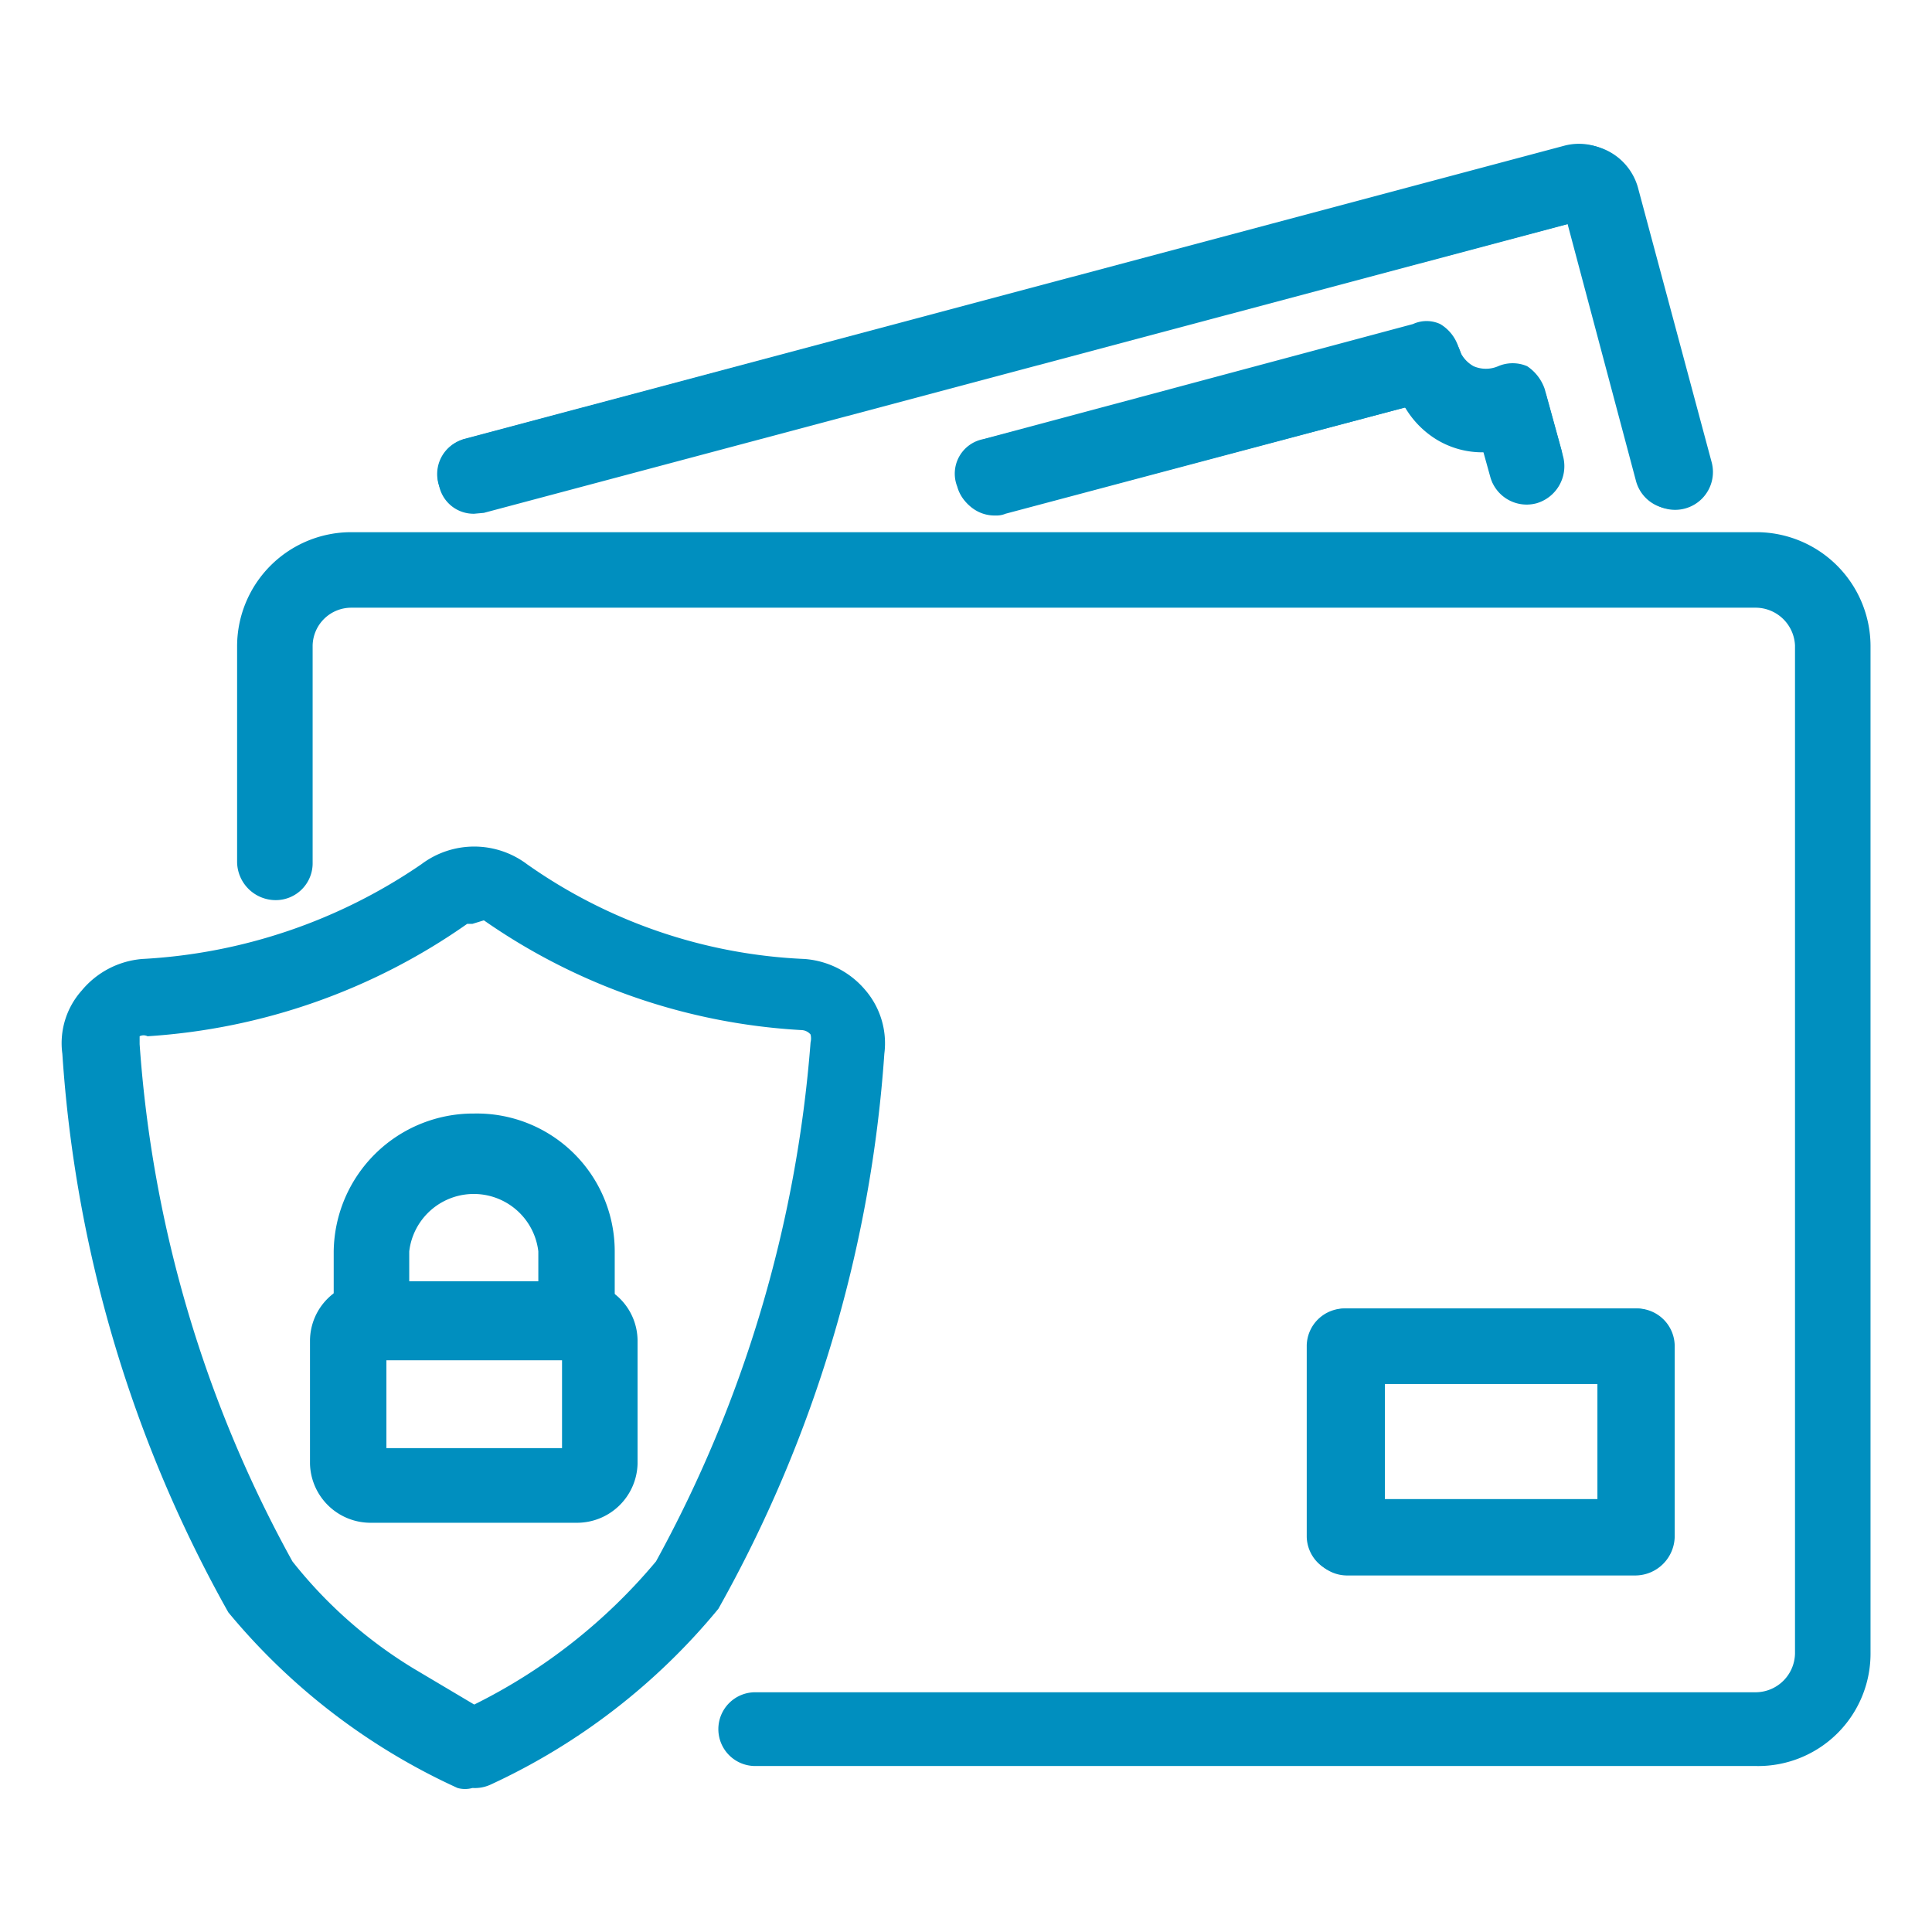
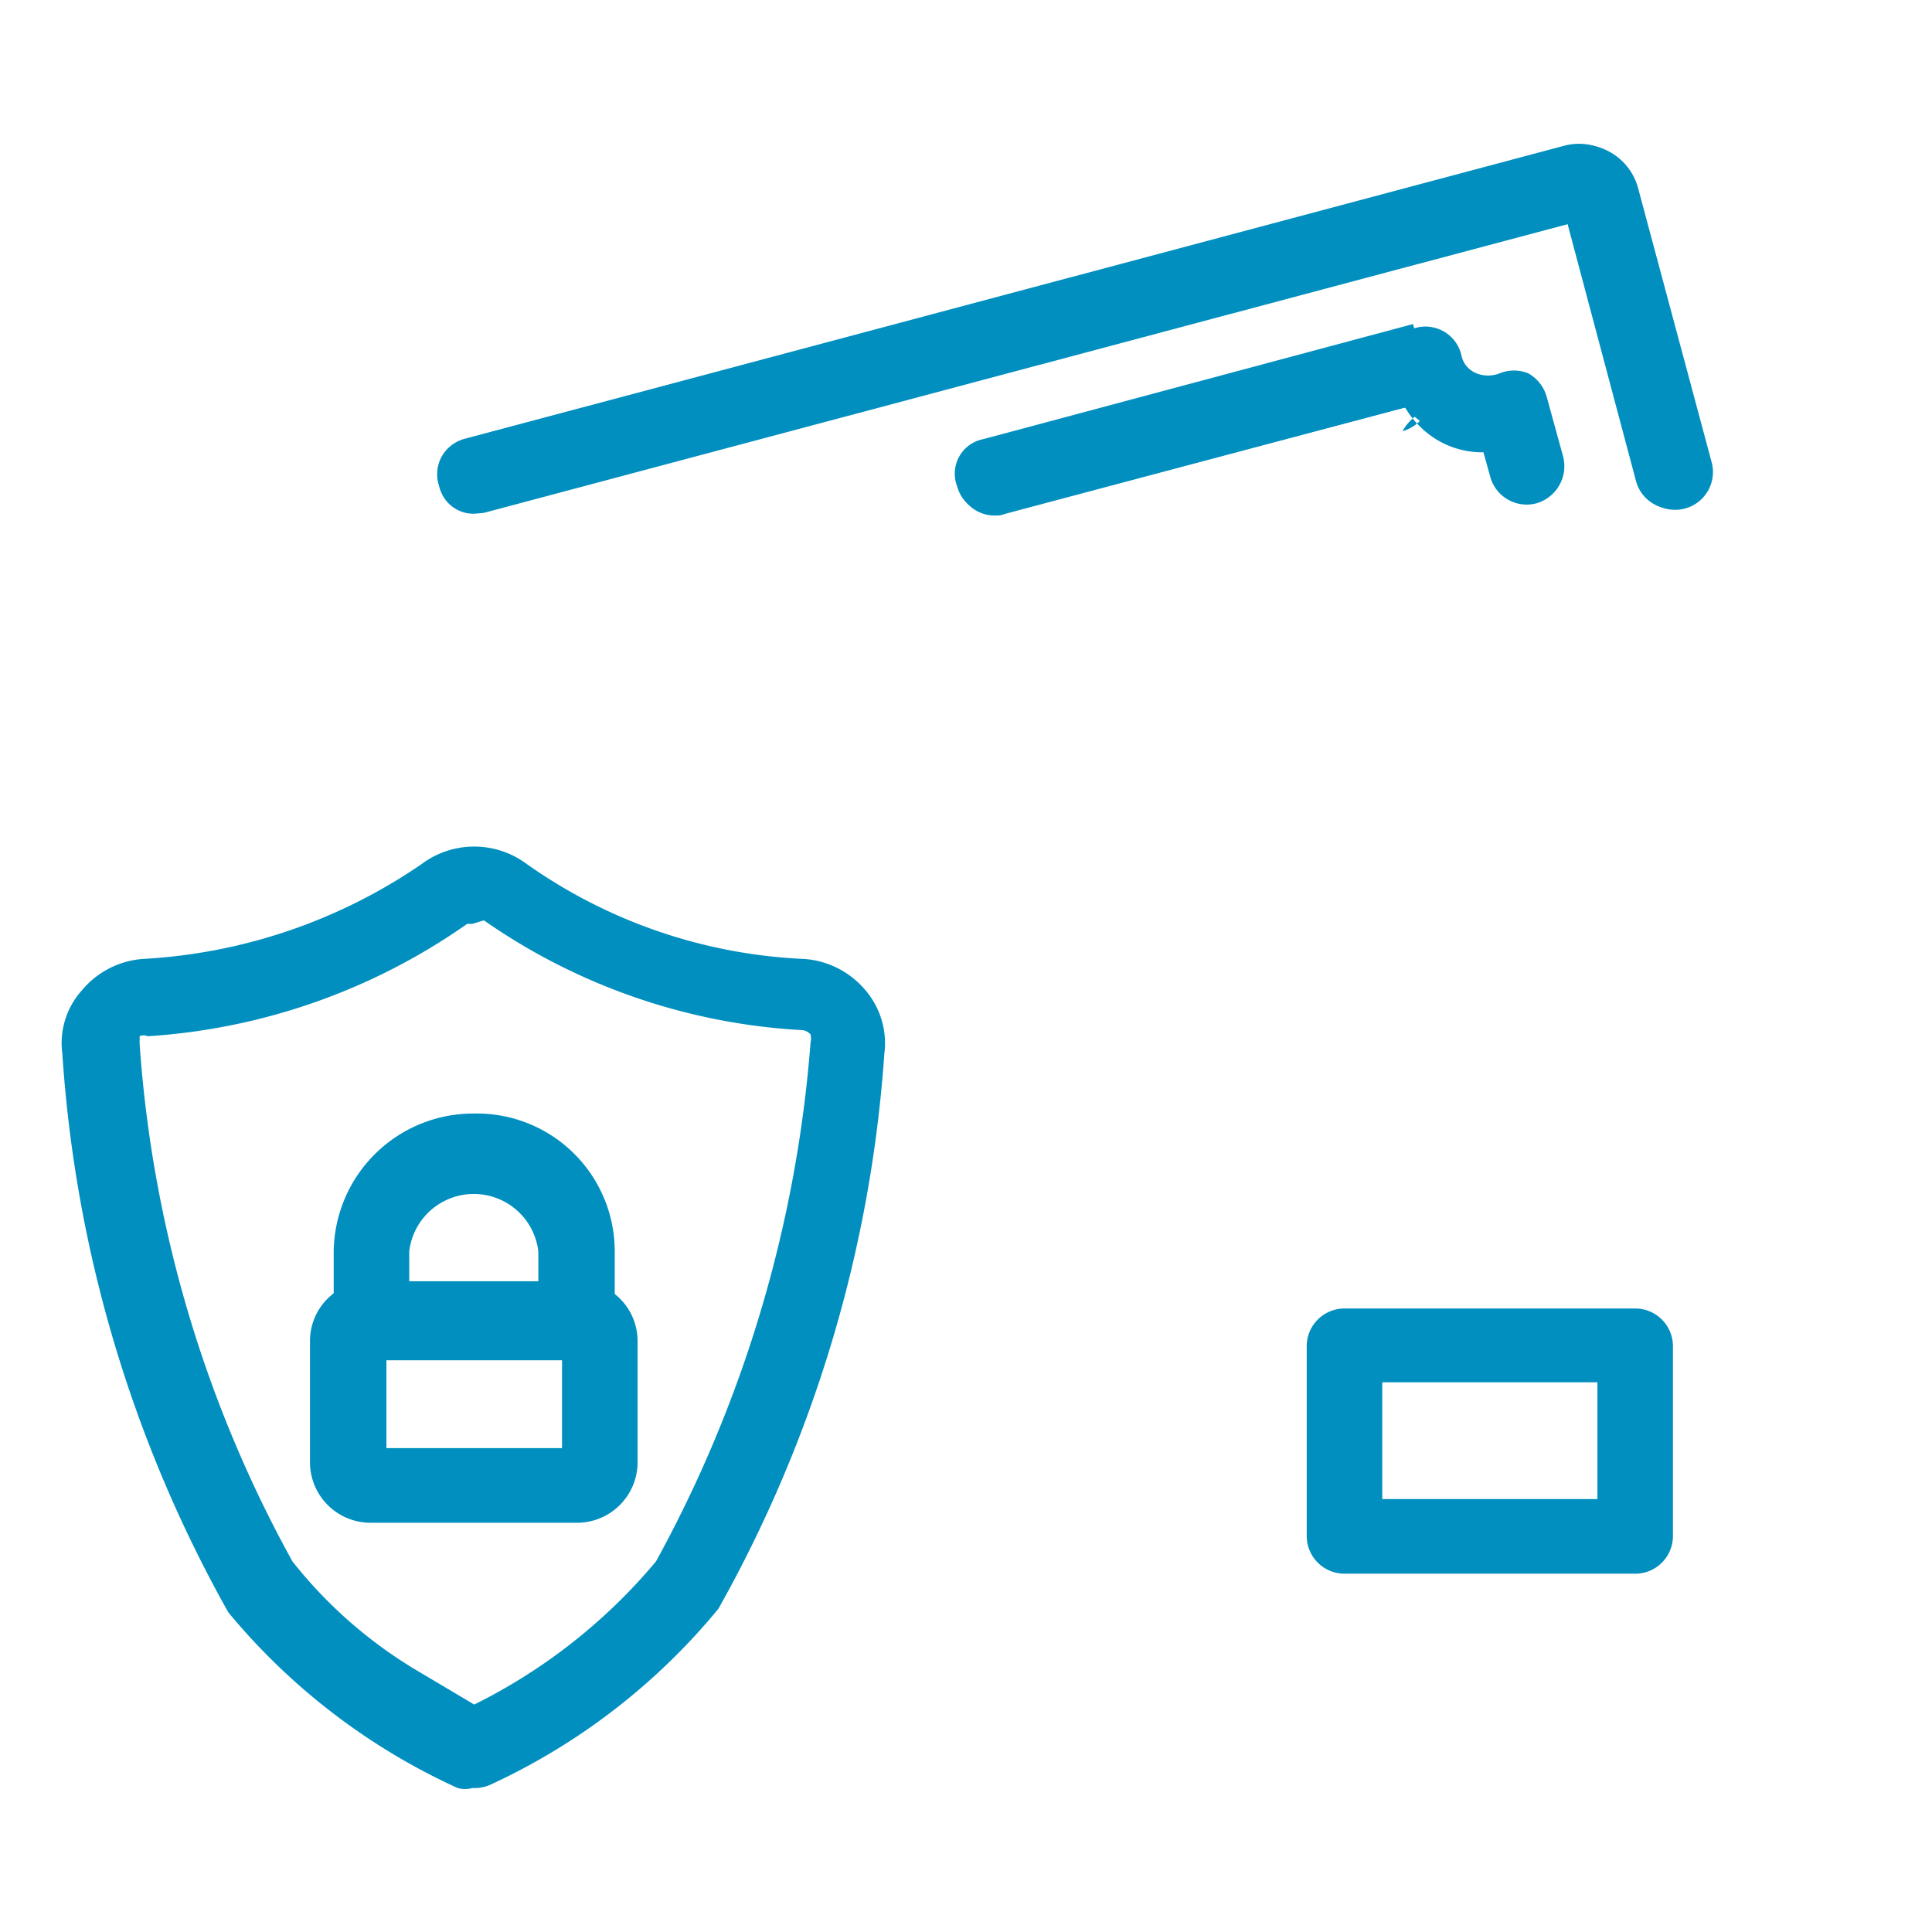
<svg xmlns="http://www.w3.org/2000/svg" id="Layer_1" data-name="Layer 1" viewBox="0 0 22 22">
  <defs>
    <style>.cls-1{fill:#008fbf;fill-rule:evenodd;}</style>
  </defs>
-   <path class="cls-1" d="M18.63,17.94h-3.3a.43.43,0,0,1-.42-.44V15.32a.42.42,0,0,1,.42-.42h3.3a.43.43,0,0,1,.44.42V17.5A.45.45,0,0,1,18.63,17.94Zm-2.86-.86h2.44V15.76H15.77Z" />
  <path class="cls-1" d="M5.4,5.85A.4.4,0,0,1,5,5.53.41.41,0,0,1,5.29,5L17.83,1.67a.67.67,0,0,1,.82.46l.84,3.13a.43.43,0,0,1-.83.23l-.8-2.94L5.51,5.84Z" />
  <path class="cls-1" d="M11.34,5.87a.42.42,0,0,1-.42-.31A.43.43,0,0,1,11.21,5L16.1,3.74a.42.42,0,0,1,.54.3.28.28,0,0,0,.17.21.36.36,0,0,0,.27,0,.43.43,0,0,1,.32,0,.44.44,0,0,1,.21.26l.19.69a.44.44,0,0,1-.3.53.43.43,0,0,1-.53-.3l-.1-.36a1.16,1.16,0,0,1-.5-.15A1.34,1.34,0,0,1,16,4.64L11.45,5.85A.26.26,0,0,1,11.34,5.87Z" />
-   <path class="cls-1" d="M20,20.11H8.6a.42.42,0,0,1-.42-.42.42.42,0,0,1,.42-.42H20a.45.45,0,0,0,.44-.44V7.35A.45.45,0,0,0,20,6.92H4a.44.44,0,0,0-.44.43V9.82a.42.42,0,0,1-.42.43.44.44,0,0,1-.44-.43V7.35A1.3,1.3,0,0,1,4,6.06H20a1.3,1.3,0,0,1,1.3,1.29V18.83A1.28,1.28,0,0,1,20,20.11Z" />
  <path class="cls-1" d="M18.61,17.92h-3.3a.43.43,0,0,1-.43-.42V15.32a.43.43,0,0,1,.43-.42h3.3a.43.43,0,0,1,.44.42V17.5A.43.43,0,0,1,18.61,17.92Zm-2.87-.85h2.45V15.74H15.74Z" />
  <path class="cls-1" d="M5.39,5.84A.45.45,0,0,1,5,5.53.43.43,0,0,1,5.28,5L17.81,1.66a.65.65,0,0,1,.8.47l.85,3.13a.42.42,0,0,1-.3.52.43.43,0,0,1-.53-.3l-.78-2.93L5.5,5.82A.26.26,0,0,1,5.39,5.84Z" />
-   <path class="cls-1" d="M11.31,5.85a.42.42,0,0,1-.41-.31A.4.4,0,0,1,11.2,5l4.89-1.31a.37.37,0,0,1,.31,0,.47.47,0,0,1,.21.27.36.36,0,0,0,.17.21.35.35,0,0,0,.28,0,.42.42,0,0,1,.33,0,.51.51,0,0,1,.2.26l.19.69a.44.44,0,0,1-.31.53A.45.45,0,0,1,17,5.5l-.09-.35A1,1,0,0,1,16.35,5,1.06,1.06,0,0,1,16,4.64L11.42,5.85Z" />
+   <path class="cls-1" d="M11.31,5.85a.42.42,0,0,1-.41-.31A.4.4,0,0,1,11.2,5l4.89-1.31l.19.69a.44.44,0,0,1-.31.53A.45.45,0,0,1,17,5.5l-.09-.35A1,1,0,0,1,16.35,5,1.06,1.06,0,0,1,16,4.64L11.42,5.85Z" />
  <path class="cls-1" d="M5.38,20.36a.31.31,0,0,1-.17,0,7.33,7.33,0,0,1-2.61-2A15,15,0,0,1,.71,12a.9.9,0,0,1,.22-.72,1,1,0,0,1,.69-.36A6.2,6.2,0,0,0,4.8,9.84,1,1,0,0,1,6,9.84a5.92,5.92,0,0,0,3.16,1.08,1,1,0,0,1,.69.35.93.93,0,0,1,.22.73,15,15,0,0,1-1.89,6.32,7.34,7.34,0,0,1-2.59,2A.43.43,0,0,1,5.38,20.36Zm0-9.84H5.32A7.11,7.11,0,0,1,1.68,11.8a.1.1,0,0,0-.09,0s0,0,0,.09a14.22,14.22,0,0,0,1.74,5.89,5.19,5.19,0,0,0,1.38,1.22l.69.41a6.4,6.4,0,0,0,2.07-1.63,14.6,14.6,0,0,0,1.76-5.91.19.19,0,0,0,0-.09.14.14,0,0,0-.1-.05,7,7,0,0,1-3.62-1.25Z" />
  <path class="cls-1" d="M6.57,17.34H4.22a.69.69,0,0,1-.69-.67V15.26a.68.68,0,0,1,.69-.67H6.57a.68.68,0,0,1,.69.67v1.41A.69.69,0,0,1,6.57,17.34ZM4.4,16.49h2v-1h-2Z" />
  <path class="cls-1" d="M6.55,15.43A.42.42,0,0,1,6.13,15v-.75a.74.74,0,0,0-1.47,0V15a.43.43,0,0,1-.42.43A.44.44,0,0,1,3.8,15v-.75a1.59,1.59,0,0,1,1.6-1.57A1.57,1.57,0,0,1,7,14.25V15A.41.41,0,0,1,6.55,15.43Z" />
</svg>